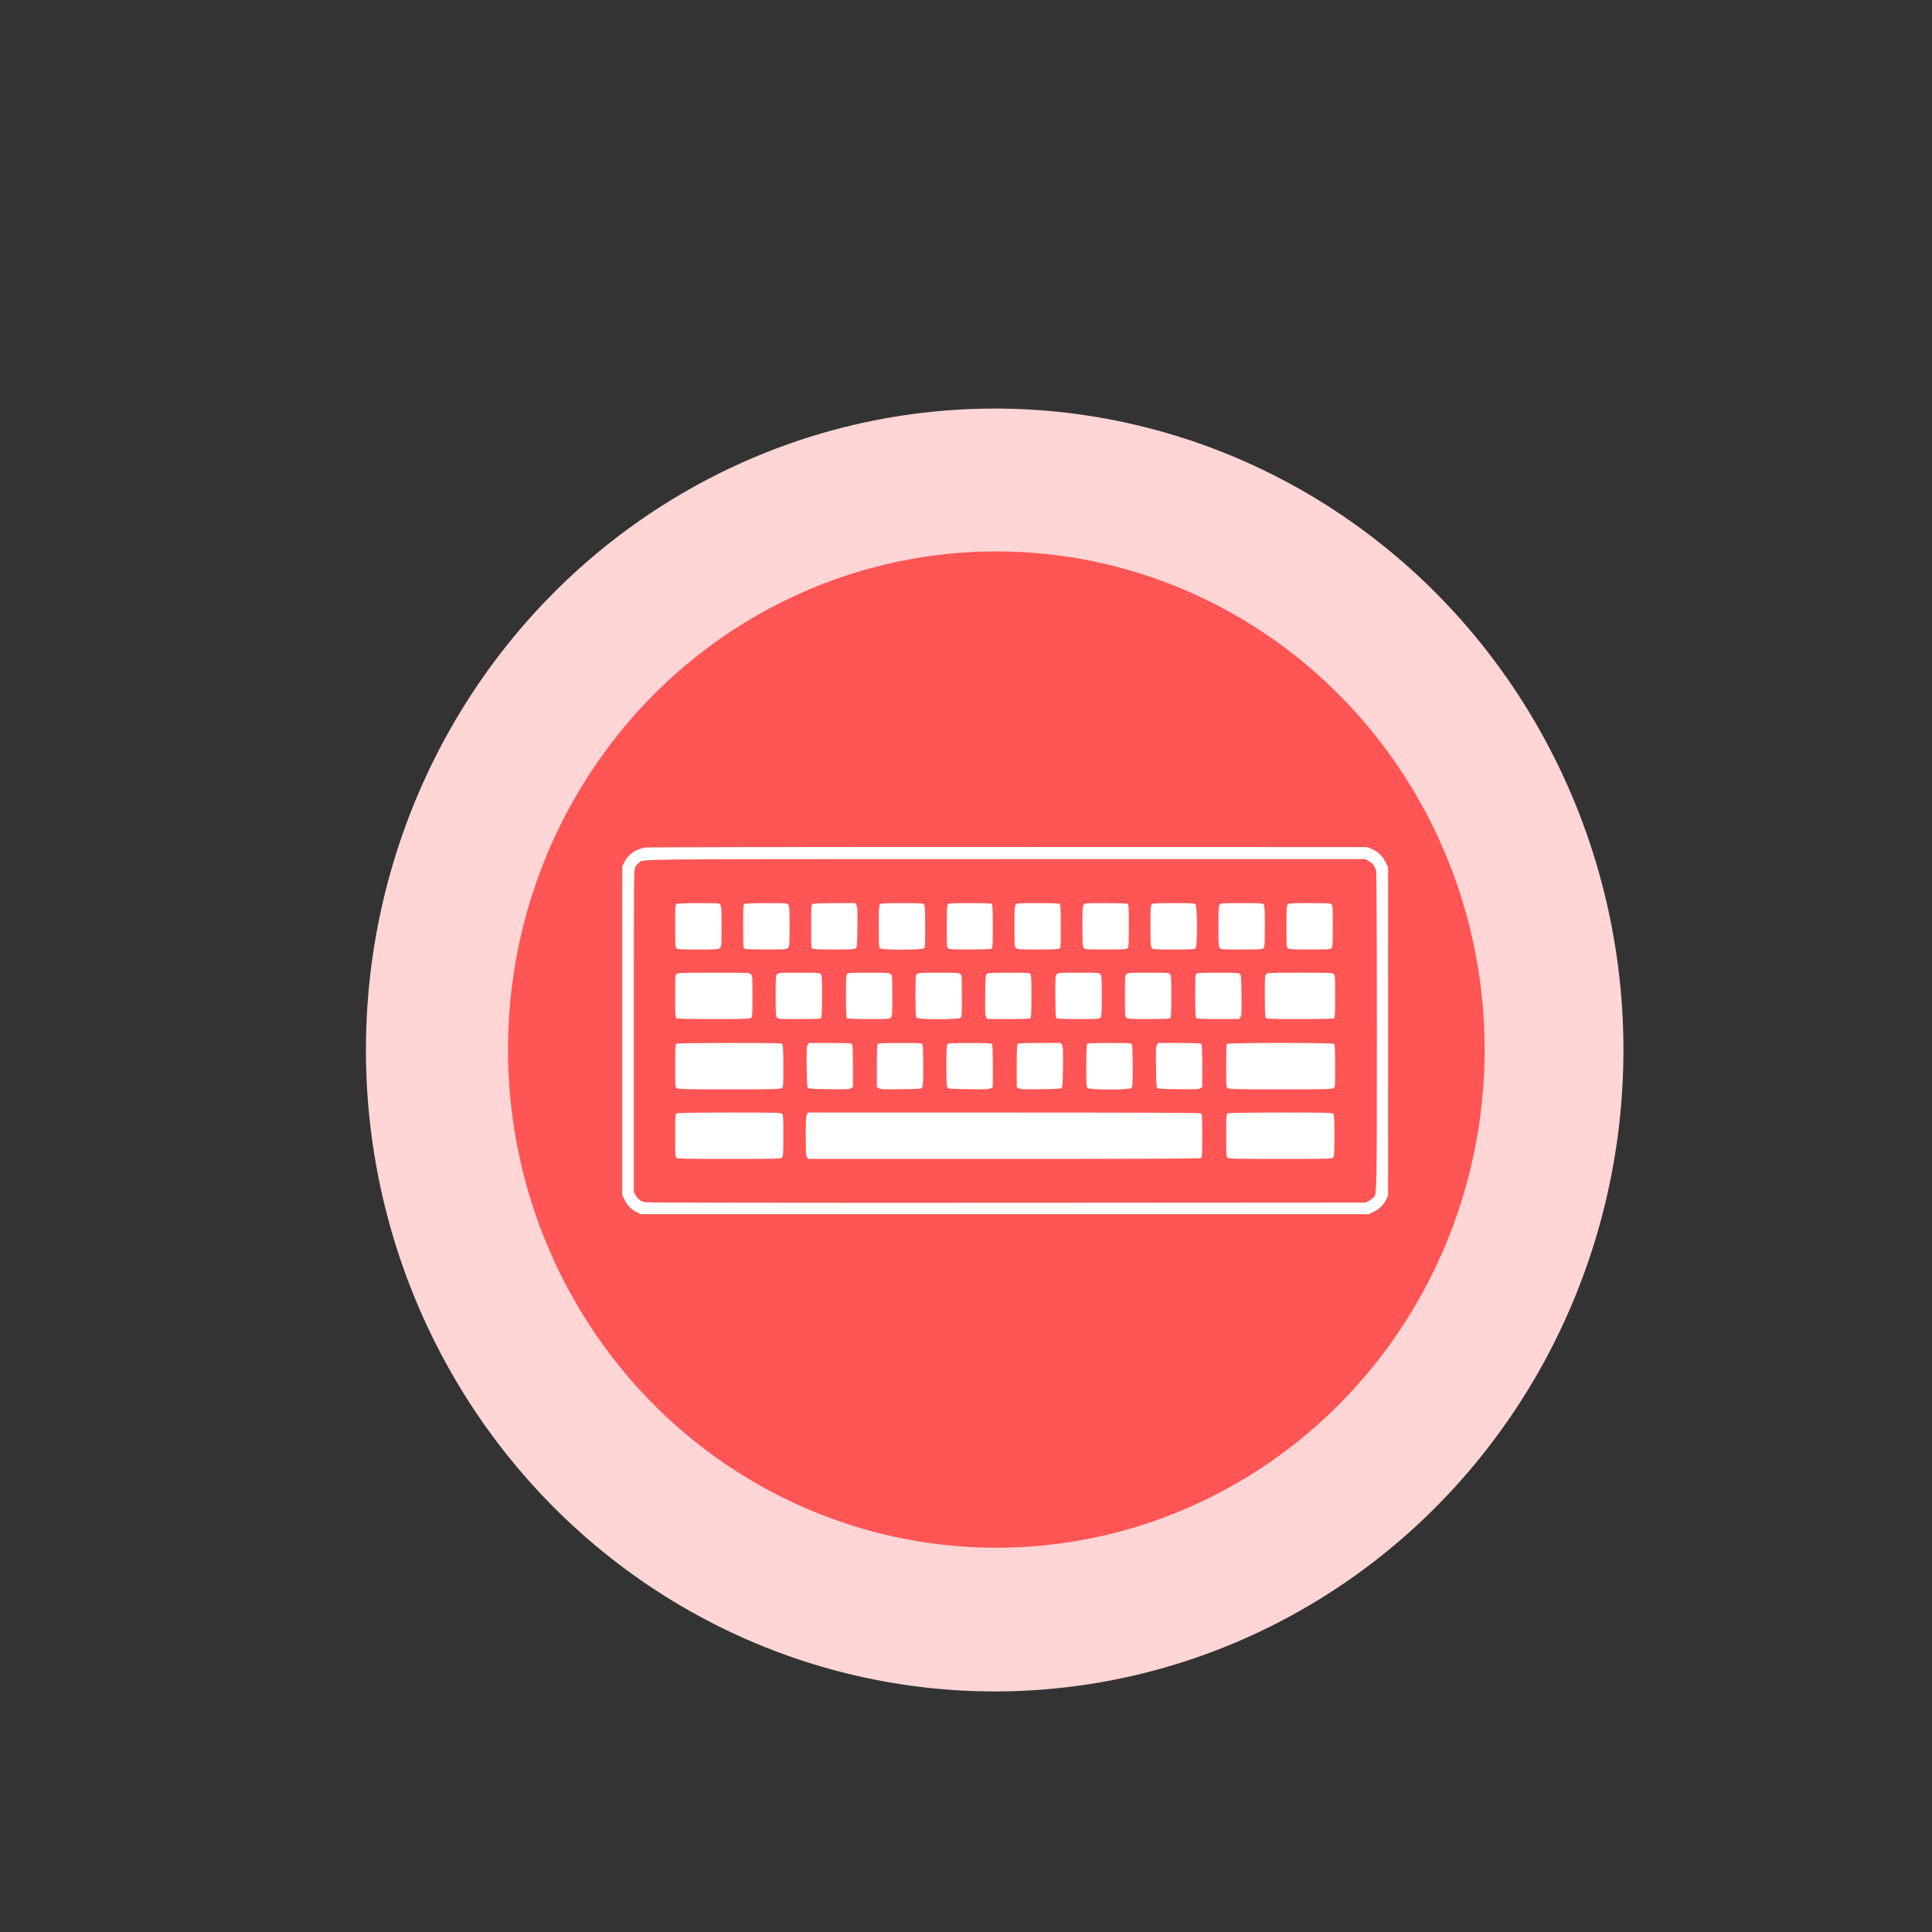
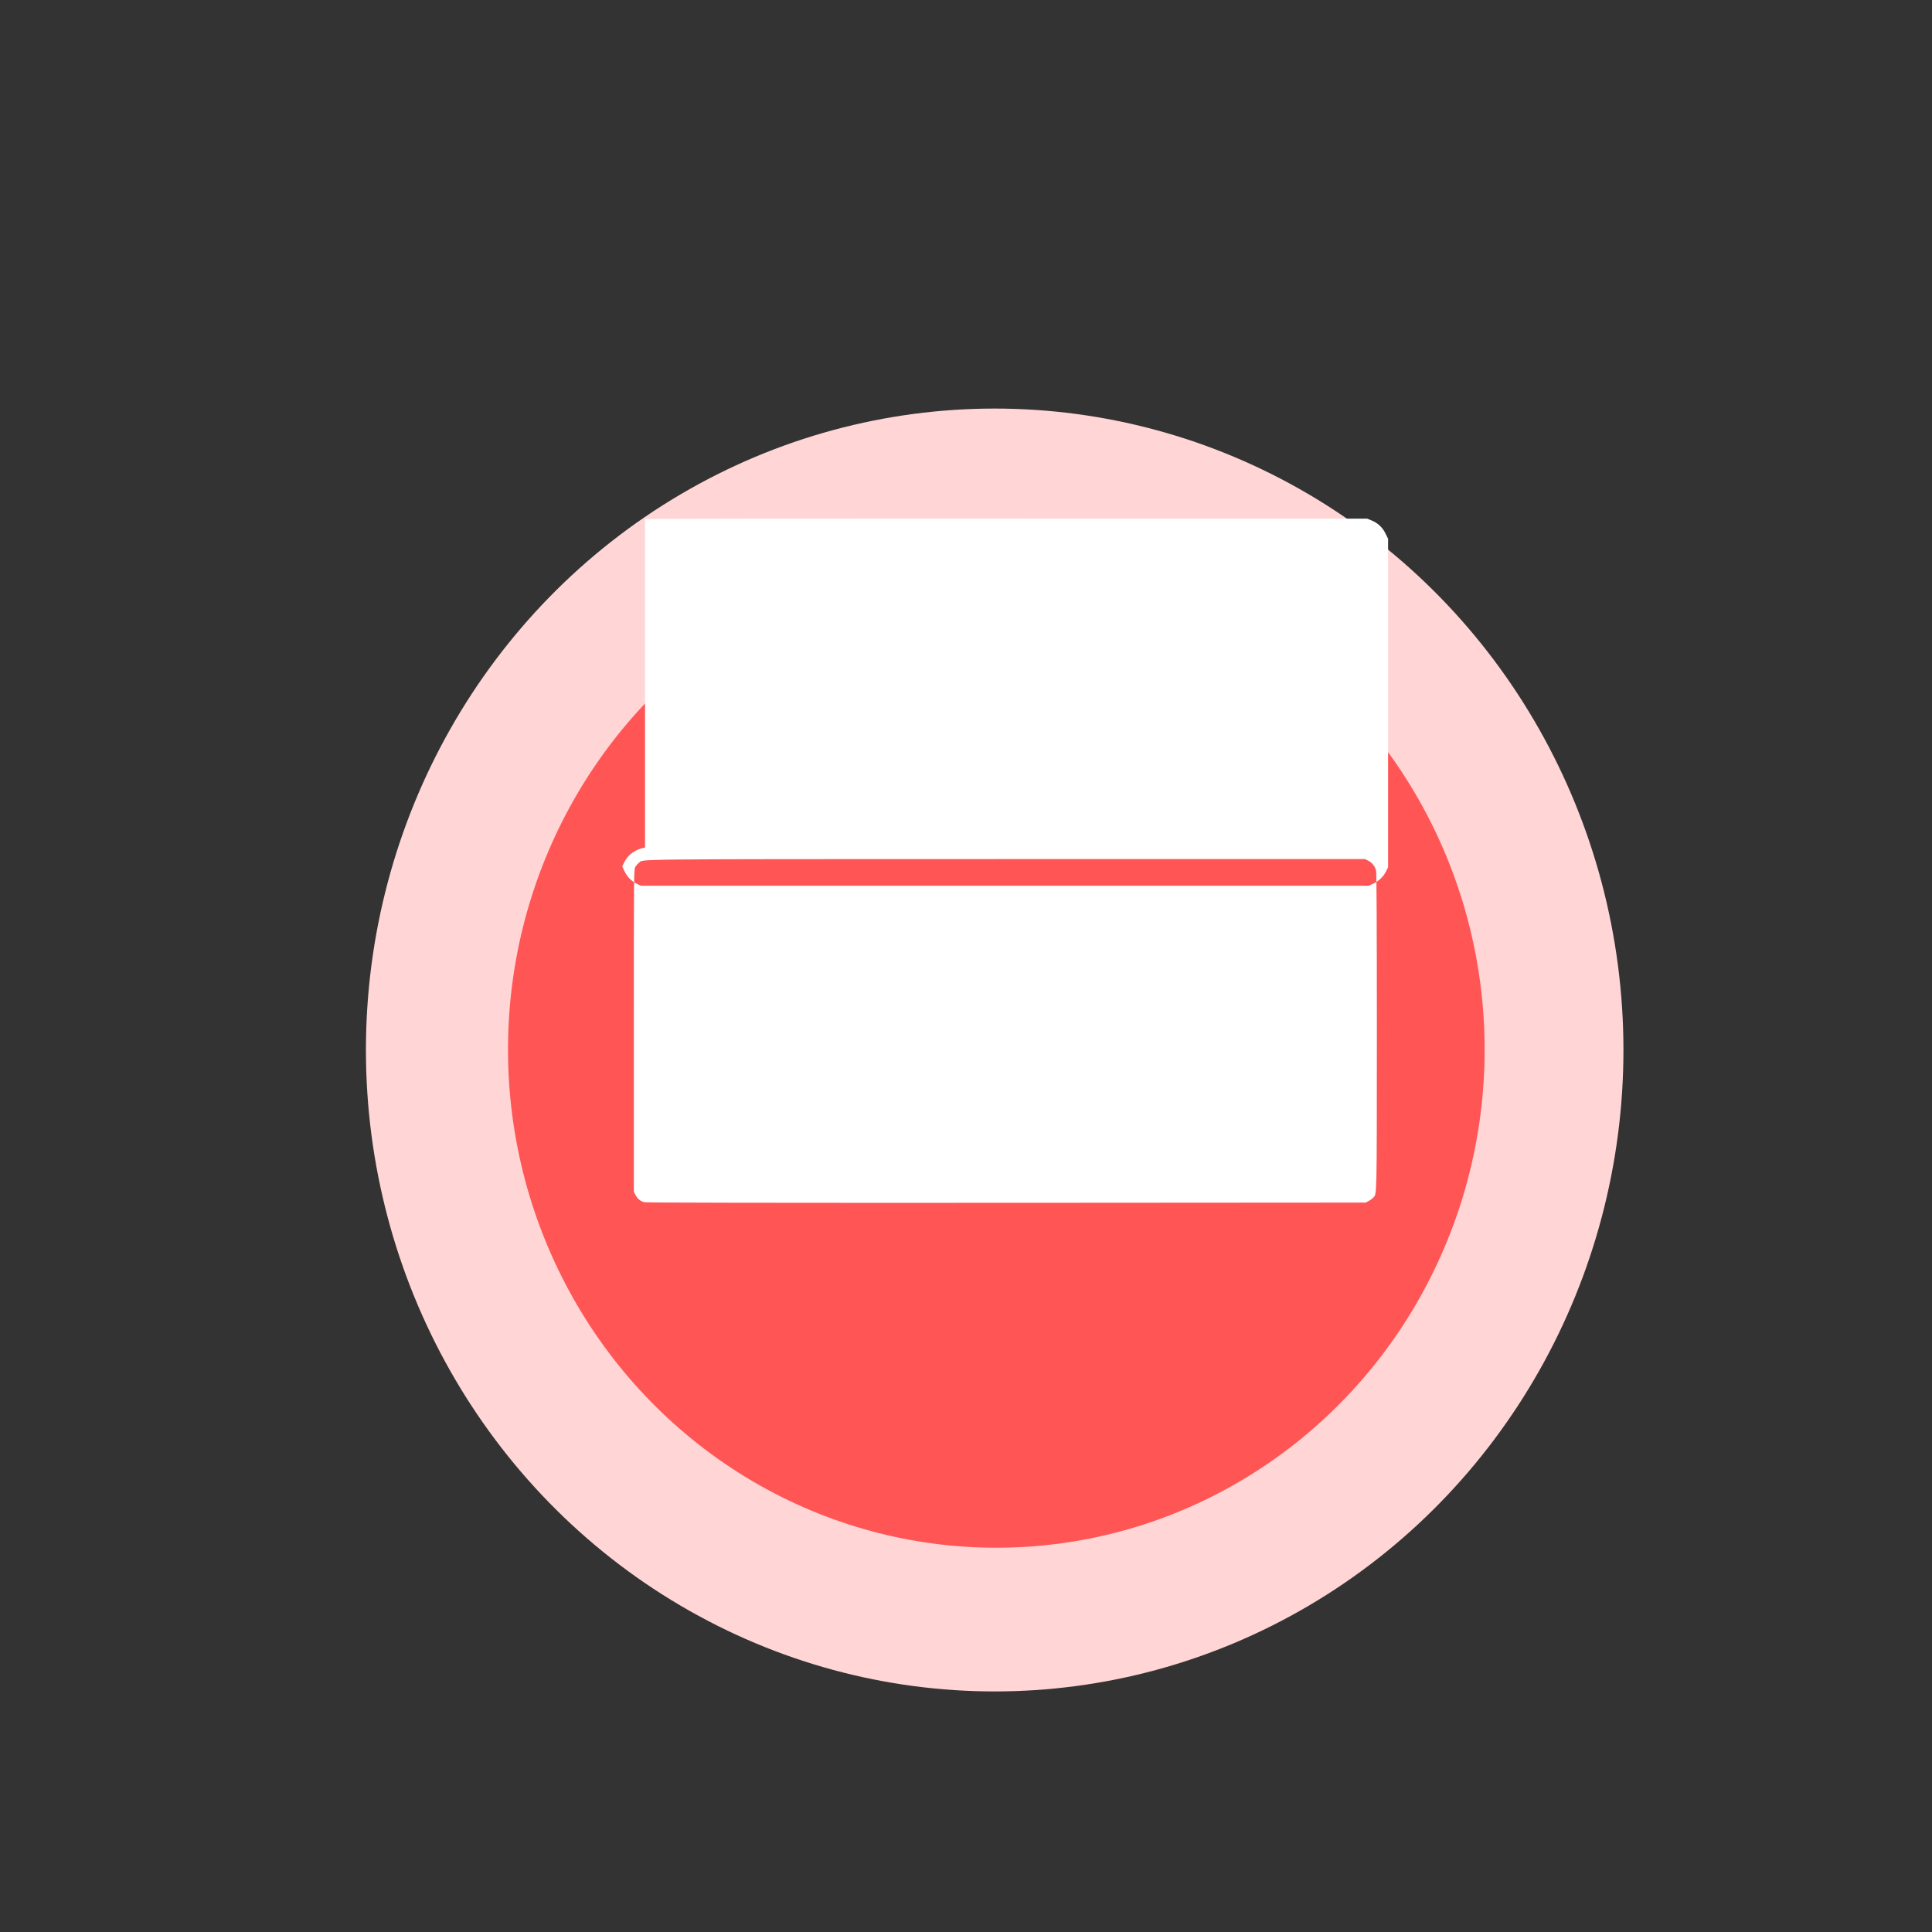
<svg xmlns="http://www.w3.org/2000/svg" xmlns:ns1="http://sodipodi.sourceforge.net/DTD/sodipodi-0.dtd" xmlns:ns2="http://www.inkscape.org/namespaces/inkscape" version="1.1" id="Layer_1" x="0px" y="0px" viewBox="0 0 700 700" style="enable-background:new 0 0 700 700;" xml:space="preserve" ns1:docname="Episkevi-Antikatastasi-pliktrologiou-se-laptop.svg" ns2:version="1.2.2 (732a01da63, 2022-12-09)">
  <rect x="0" y="0" width="700" height="700" fill="#333333" stroke="none" />
  <defs id="defs1123">
    <linearGradient id="linearGradient62232" ns2:swatch="solid">
      <stop style="stop-color:#ffffff;stop-opacity:1;" offset="0" id="stop62230" />
    </linearGradient>
    <linearGradient id="linearGradient891" ns2:swatch="solid">
      <stop style="stop-color:#000000;stop-opacity:1;" offset="0" id="stop889" />
    </linearGradient>
    <linearGradient id="linearGradient885" ns2:swatch="solid">
      <stop style="stop-color:#000000;stop-opacity:1;" offset="0" id="stop883" />
    </linearGradient>
    <linearGradient id="linearGradient4410" ns2:swatch="solid">
      <stop style="stop-color:#080300;stop-opacity:1;" offset="0" id="stop4408" />
    </linearGradient>
  </defs>
  <ns1:namedview id="namedview1121" pagecolor="#ffffff" bordercolor="#000000" borderopacity="0.25" ns2:showpageshadow="2" ns2:pageopacity="0.0" ns2:pagecheckerboard="0" ns2:deskcolor="#d1d1d1" showgrid="false" ns2:zoom="1.4142136" ns2:cx="312.18764" ns2:cy="342.23968" ns2:window-width="1920" ns2:window-height="1017" ns2:window-x="-8" ns2:window-y="-8" ns2:window-maximized="1" ns2:current-layer="Layer_1" showguides="true" />
  <style type="text/css" id="style1076">
	.st0{fill:#E9FCF5;}
	.st1{fill:#25E19D;}
</style>
  <g id="g1118" transform="matrix(1.488,0,0,1.518,-302.958,-298.112)" ns2:label="background">
    <circle class="st0" cx="445.8" cy="447" r="153.1" id="circle1078" style="fill:#ffd5d5" />
    <g id="g1090">
		
	</g>
    <circle class="st1" cx="446.2" cy="446.9" r="118.9" id="circle1092" style="fill:#ff5555" />
  </g>
  <g transform="matrix(0.028,0,0,-0.028,187.227,488.215)" fill="#000000" stroke="none" id="g69529-2" style="stroke-width:4.793;fill:#ffffff">
-     <path d="m 1660,6469 c -120,-20 -219,-90 -267,-187 l -28,-57 V 4100 1975 l 26,-56 c 36,-76 90,-133 157,-166 l 57,-28 h 4710 4710 l 56,26 c 76,36 133,90 166,157 l 28,57 v 2125 2125 l -33,67 c -39,80 -101,138 -181,170 l -56,23 -4645,1 c -2751,1 -4667,-2 -4700,-7 z m 9360,-171 c 49,-25 84,-70 100,-127 6,-24 10,-742 10,-2086 -1,-2181 1,-2094 -47,-2147 -10,-11 -36,-30 -58,-42 l -40,-21 -4649,-3 c -3102,-1 -4661,1 -4686,8 -50,13 -86,43 -113,93 l -22,42 v 2085 c 0,2067 0,2085 20,2119 11,19 32,42 46,53 67,50 -232,47 4749,48 h 4646 z" id="path69467-8" style="stroke-width:4.793;fill:#ffffff" />
+     <path d="m 1660,6469 c -120,-20 -219,-90 -267,-187 l -28,-57 l 26,-56 c 36,-76 90,-133 157,-166 l 57,-28 h 4710 4710 l 56,26 c 76,36 133,90 166,157 l 28,57 v 2125 2125 l -33,67 c -39,80 -101,138 -181,170 l -56,23 -4645,1 c -2751,1 -4667,-2 -4700,-7 z m 9360,-171 c 49,-25 84,-70 100,-127 6,-24 10,-742 10,-2086 -1,-2181 1,-2094 -47,-2147 -10,-11 -36,-30 -58,-42 l -40,-21 -4649,-3 c -3102,-1 -4661,1 -4686,8 -50,13 -86,43 -113,93 l -22,42 v 2085 c 0,2067 0,2085 20,2119 11,19 32,42 46,53 67,50 -232,47 4749,48 h 4646 z" id="path69467-8" style="stroke-width:4.793;fill:#ffffff" />
    <path d="m 2068,5739 c -16,-9 -18,-34 -18,-284 0,-235 2,-276 16,-289 13,-14 53,-16 280,-16 251,0 265,1 284,20 19,19 20,33 20,278 0,217 -2,261 -16,280 -15,22 -17,22 -282,22 -163,0 -274,-5 -284,-11 z" id="path69469-8" style="stroke-width:4.793;fill:#ffffff" />
    <path d="m 2948,5739 c -17,-9 -18,-34 -18,-289 0,-266 1,-280 19,-290 12,-6 120,-10 280,-10 248,0 262,1 281,20 19,19 20,33 20,278 0,217 -2,261 -16,280 -15,22 -17,22 -282,22 -163,0 -274,-5 -284,-11 z" id="path69471-3" style="stroke-width:4.793;fill:#ffffff" />
    <path d="m 3828,5739 c -17,-9 -18,-34 -18,-289 0,-266 1,-280 19,-290 12,-6 119,-10 278,-10 208,0 263,3 279,14 18,13 19,30 22,276 3,225 1,265 -13,286 l -15,24 h -268 c -163,0 -274,-5 -284,-11 z" id="path69473-6" style="stroke-width:4.793;fill:#ffffff" />
    <path d="m 4699,5733 c -11,-13 -14,-72 -14,-285 0,-255 1,-270 19,-284 29,-21 533,-21 562,0 18,14 19,29 19,284 0,213 -3,272 -14,285 -12,15 -45,17 -286,17 -241,0 -274,-2 -286,-17 z" id="path69475-2" style="stroke-width:4.793;fill:#ffffff" />
    <path d="m 5579,5733 c -11,-13 -14,-72 -14,-285 0,-255 1,-270 19,-284 16,-11 71,-14 279,-14 159,0 266,4 278,10 18,10 19,24 19,288 0,203 -3,281 -12,290 -9,9 -86,12 -284,12 -240,0 -273,-2 -285,-17 z" id="path69477-7" style="stroke-width:4.793;fill:#ffffff" />
    <path d="m 6456,5728 c -14,-19 -16,-63 -16,-280 0,-245 1,-259 20,-278 19,-19 33,-20 281,-20 160,0 268,4 280,10 18,10 19,24 19,288 0,203 -3,281 -12,290 -9,9 -86,12 -284,12 -271,0 -273,0 -288,-22 z" id="path69479-4" style="stroke-width:4.793;fill:#ffffff" />
    <path d="m 7336,5728 c -14,-19 -16,-63 -16,-278 0,-215 2,-259 16,-278 15,-22 18,-22 284,-22 231,0 271,2 284,16 14,13 16,54 16,289 0,261 -1,275 -19,285 -12,6 -121,10 -285,10 -262,0 -265,0 -280,-22 z" id="path69481-7" style="stroke-width:4.793;fill:#ffffff" />
    <path d="m 8217,5732 c -15,-16 -17,-51 -17,-278 0,-219 2,-263 16,-282 15,-22 18,-22 284,-22 231,0 271,2 284,16 24,23 24,545 0,568 -13,14 -53,16 -283,16 -247,0 -269,-1 -284,-18 z" id="path69483-0" style="stroke-width:4.793;fill:#ffffff" />
    <path d="m 9097,5732 c -15,-16 -17,-51 -17,-278 0,-219 2,-263 16,-282 15,-22 18,-22 283,-22 247,0 269,1 284,18 15,16 17,51 17,285 0,228 -2,268 -16,281 -13,14 -53,16 -283,16 -247,0 -269,-1 -284,-18 z" id="path69485-4" style="stroke-width:4.793;fill:#ffffff" />
    <path d="m 9977,5732 c -15,-16 -17,-51 -17,-284 0,-244 1,-266 18,-281 16,-15 51,-17 284,-17 244,0 266,1 281,18 15,16 17,51 17,285 0,228 -2,268 -16,281 -13,14 -53,16 -283,16 -247,0 -269,-1 -284,-18 z" id="path69487-0" style="stroke-width:4.793;fill:#ffffff" />
    <path d="m 2072,4834 c -22,-15 -22,-17 -22,-288 0,-198 3,-275 12,-284 9,-9 130,-12 484,-12 416,0 474,2 488,16 14,13 16,53 16,280 0,251 -1,265 -20,284 -19,19 -33,20 -478,20 -398,0 -460,-2 -480,-16 z" id="path69489-8" style="stroke-width:4.793;fill:#ffffff" />
    <path d="m 3370,4830 c -19,-19 -20,-33 -20,-278 0,-217 2,-261 16,-280 15,-22 17,-22 288,-22 198,0 275,3 284,12 9,9 12,86 12,283 0,251 -1,273 -18,288 -16,15 -51,17 -280,17 -249,0 -263,-1 -282,-20 z" id="path69491-4" style="stroke-width:4.793;fill:#ffffff" />
    <path d="m 4276,4834 c -14,-13 -16,-54 -16,-288 0,-198 3,-275 12,-284 9,-9 86,-12 284,-12 271,0 273,0 288,22 14,19 16,63 16,280 0,245 -1,259 -20,278 -19,19 -33,20 -284,20 -227,0 -267,-2 -280,-16 z" id="path69493-9" style="stroke-width:4.793;fill:#ffffff" />
    <path d="m 5182,4834 c -22,-15 -22,-18 -22,-284 0,-231 2,-271 16,-284 23,-24 545,-24 568,0 14,13 16,53 16,284 0,266 0,269 -22,284 -19,14 -63,16 -278,16 -215,0 -259,-2 -278,-16 z" id="path69495-2" style="stroke-width:4.793;fill:#ffffff" />
-     <path d="m 6084,4836 c -18,-13 -19,-30 -22,-276 -3,-225 -1,-265 13,-286 l 15,-24 h 273 c 199,0 276,3 285,12 9,9 12,86 12,284 0,234 -2,275 -16,288 -13,14 -53,16 -278,16 -210,0 -266,-3 -282,-14 z" id="path69497-8" style="stroke-width:4.793;fill:#ffffff" />
    <path d="m 6992,4834 c -22,-15 -22,-17 -22,-288 0,-198 3,-275 12,-284 9,-9 86,-12 283,-12 251,0 273,1 288,18 15,16 17,51 17,280 0,249 -1,263 -20,282 -19,19 -33,20 -278,20 -217,0 -261,-2 -280,-16 z" id="path69499-8" style="stroke-width:4.793;fill:#ffffff" />
    <path d="m 7890,4830 c -19,-19 -20,-33 -20,-283 0,-243 1,-265 18,-280 16,-15 51,-17 288,-17 197,0 273,3 282,12 9,9 12,86 12,283 0,251 -1,273 -18,288 -16,15 -51,17 -280,17 -249,0 -263,-1 -282,-20 z" id="path69501-2" style="stroke-width:4.793;fill:#ffffff" />
    <path d="m 8798,4839 c -17,-9 -18,-34 -18,-287 0,-203 3,-281 12,-290 9,-9 86,-12 285,-12 h 273 l 15,24 c 14,21 16,61 13,286 -3,246 -4,263 -22,276 -16,11 -71,14 -280,14 -159,0 -268,-5 -278,-11 z" id="path69503-4" style="stroke-width:4.793;fill:#ffffff" />
    <path d="m 9702,4834 c -22,-15 -22,-18 -22,-280 0,-164 4,-273 10,-285 10,-18 26,-19 443,-19 324,0 436,3 445,12 9,9 12,86 12,283 0,251 -1,273 -18,288 -17,15 -61,17 -433,17 -359,0 -418,-2 -437,-16 z" id="path69505-3" style="stroke-width:4.793;fill:#ffffff" />
    <path d="m 2062,3928 c -9,-9 -12,-86 -12,-284 0,-271 0,-273 22,-288 20,-14 101,-16 678,-16 577,0 658,2 678,16 22,15 22,18 22,280 0,164 -4,273 -10,285 -10,18 -29,19 -688,19 -514,0 -681,-3 -690,-12 z" id="path69507-5" style="stroke-width:4.793;fill:#ffffff" />
    <path d="m 3765,3916 c -14,-21 -16,-61 -13,-284 2,-198 6,-264 16,-274 10,-10 76,-14 274,-16 223,-3 263,-1 284,13 l 24,15 v 273 c 0,199 -3,276 -12,285 -9,9 -86,12 -285,12 h -273 z" id="path69509-8" style="stroke-width:4.793;fill:#ffffff" />
    <path d="m 4672,3928 c -9,-9 -12,-86 -12,-285 v -273 l 24,-15 c 21,-14 61,-16 286,-13 246,3 263,4 276,22 11,16 14,71 14,279 0,159 -4,266 -10,278 -10,18 -24,19 -288,19 -203,0 -281,-3 -290,-12 z" id="path69511-7" style="stroke-width:4.793;fill:#ffffff" />
    <path d="m 5576,3924 c -14,-13 -16,-53 -16,-278 0,-210 3,-266 14,-282 13,-18 30,-19 276,-22 225,-3 265,-1 286,13 l 24,15 v 273 c 0,199 -3,276 -12,285 -9,9 -86,12 -284,12 -234,0 -275,-2 -288,-16 z" id="path69513-8" style="stroke-width:4.793;fill:#ffffff" />
    <path d="m 6482,3928 c -9,-9 -12,-86 -12,-285 v -273 l 24,-15 c 21,-14 61,-16 284,-13 198,2 264,6 274,16 10,10 14,76 16,274 3,223 1,263 -13,284 l -15,24 h -273 c -199,0 -276,-3 -285,-12 z" id="path69515-4" style="stroke-width:4.793;fill:#ffffff" />
    <path d="m 7380,3921 c -6,-12 -10,-121 -10,-285 0,-262 0,-265 22,-280 33,-24 523,-24 556,0 22,15 22,18 22,280 0,164 -4,273 -10,285 -10,18 -24,19 -290,19 -266,0 -280,-1 -290,-19 z" id="path69517-4" style="stroke-width:4.793;fill:#ffffff" />
    <path d="m 8285,3916 c -14,-21 -16,-61 -13,-284 2,-198 6,-264 16,-274 10,-10 76,-14 274,-16 223,-3 263,-1 284,13 l 24,15 v 273 c 0,199 -3,276 -12,285 -9,9 -86,12 -285,12 h -273 z" id="path69519-9" style="stroke-width:4.793;fill:#ffffff" />
    <path d="m 9192,3928 c -9,-9 -12,-86 -12,-284 0,-271 0,-273 22,-288 20,-14 101,-16 683,-16 582,0 663,2 683,16 22,15 22,17 22,288 0,198 -3,275 -12,284 -17,17 -1369,17 -1386,0 z" id="path69521-7" style="stroke-width:4.793;fill:#ffffff" />
    <path d="m 2068,3029 c -16,-9 -18,-34 -18,-284 0,-235 2,-276 16,-289 14,-14 89,-16 683,-16 634,0 669,1 684,18 15,16 17,51 17,285 0,228 -2,268 -16,281 -14,14 -89,16 -682,16 -434,-1 -673,-4 -684,-11 z" id="path69523-3" style="stroke-width:4.793;fill:#ffffff" />
    <path d="m 3756,3018 c -14,-19 -16,-63 -16,-278 0,-215 2,-259 16,-278 l 15,-22 h 2530 c 1725,0 2536,3 2550,10 18,10 19,24 19,290 0,266 -1,280 -19,290 -14,7 -825,10 -2550,10 H 3771 Z" id="path69525-0" style="stroke-width:4.793;fill:#ffffff" />
    <path d="m 9198,3029 c -16,-9 -18,-34 -18,-284 0,-235 2,-276 16,-289 14,-14 89,-16 683,-16 634,0 669,1 684,18 15,16 17,51 17,285 0,228 -2,268 -16,281 -14,14 -89,16 -682,16 -434,-1 -673,-4 -684,-11 z" id="path69527-1" style="stroke-width:4.793;fill:#ffffff" />
  </g>
</svg>